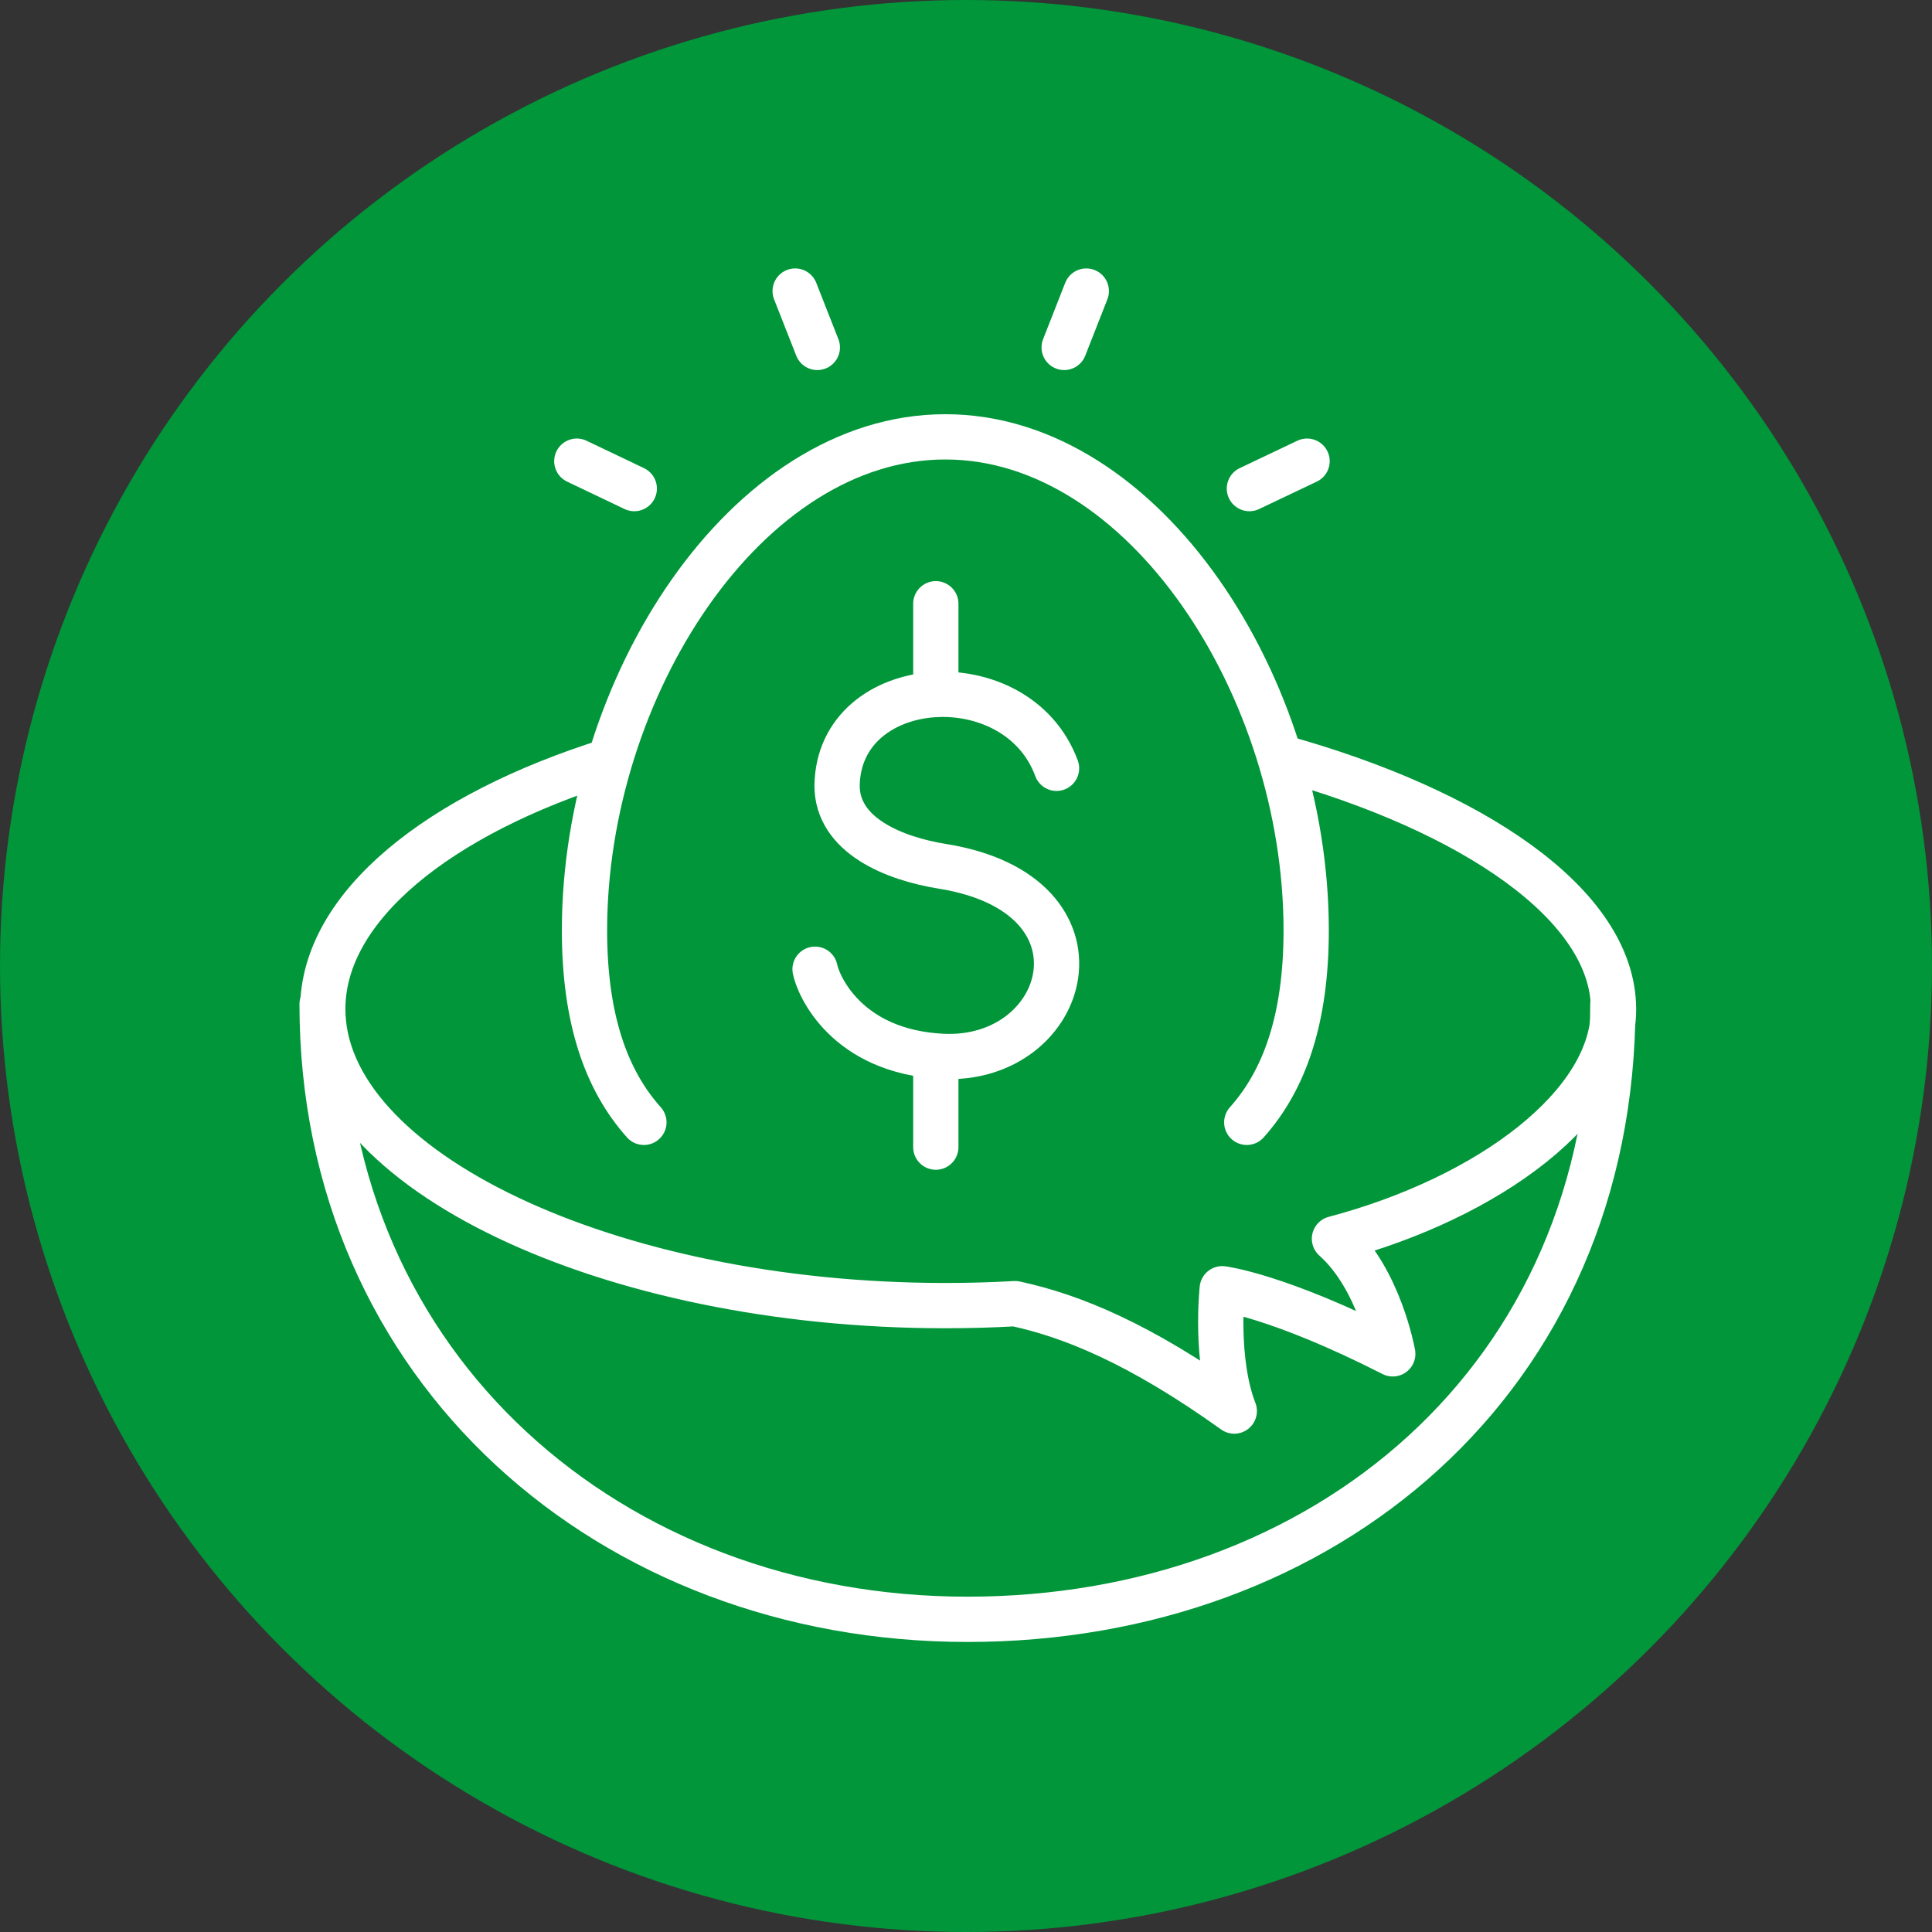
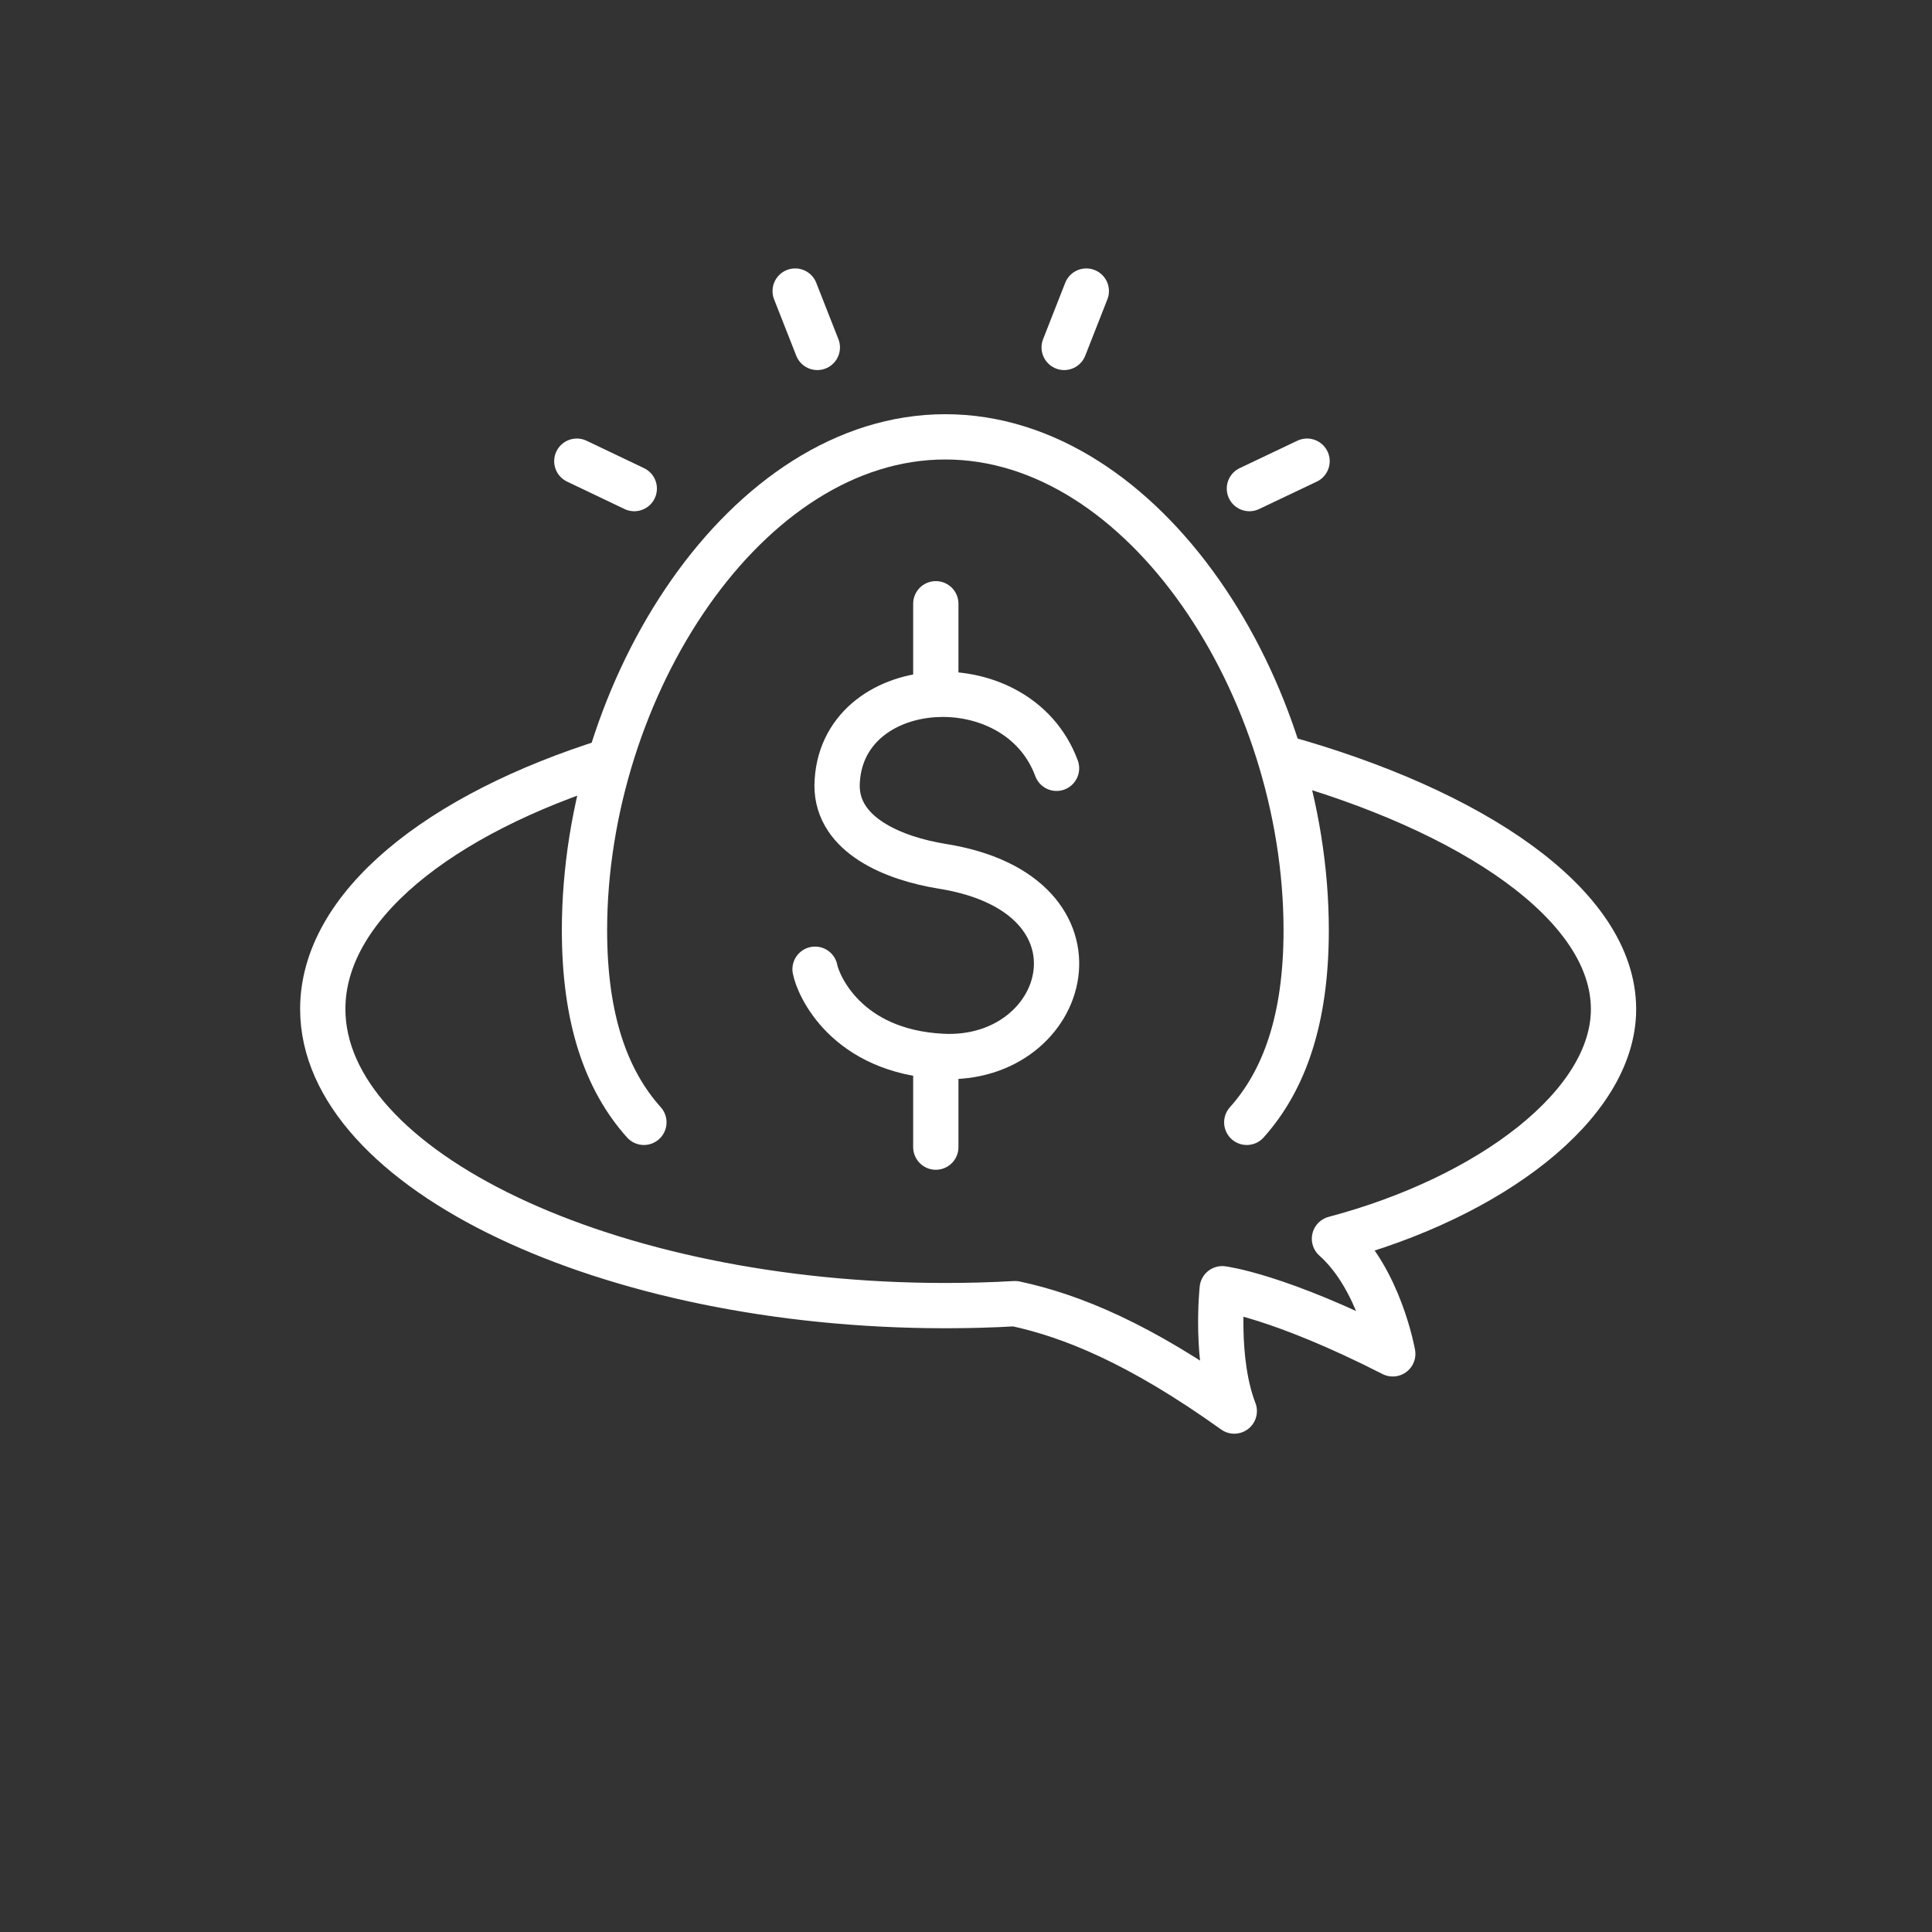
<svg xmlns="http://www.w3.org/2000/svg" width="64" height="64" viewBox="0 0 64 64" fill="none">
  <rect x="0" y="0" width="64" height="64" fill="#333333" stroke="none" />
-   <circle cx="32" cy="32" r="32" fill="#009639" />
-   <path d="M53.428 33.265C53.428 45.691 43.857 53.642 32.049 53.642C20.241 53.642 10.67 45.342 10.67 33.265" stroke="white" stroke-width="1.5" stroke-linecap="round" stroke-linejoin="round" />
  <path d="M41.301 37.179C42.542 35.792 43.269 33.774 43.269 30.818C43.269 22.779 37.916 14.471 31.315 14.471C24.714 14.471 19.362 22.779 19.362 30.818C19.362 33.774 20.088 35.792 21.33 37.179" stroke="white" stroke-width="1.5" stroke-linecap="round" />
  <path d="M20.205 25.197C14.534 26.969 10.692 30.034 10.692 33.425C10.692 38.748 20.14 43.25 31.316 43.25C32.093 43.25 32.862 43.229 33.625 43.185C35.484 43.584 37.742 44.492 40.887 46.743C40.233 45.059 40.488 42.691 40.488 42.691C40.488 42.691 42.347 42.916 46.137 44.848C46.137 44.848 45.702 42.364 44.206 41.035C49.354 39.67 53.45 36.599 53.45 33.432C53.45 29.961 48.752 26.831 42.383 25.074" stroke="white" stroke-width="1.5" stroke-linejoin="round" />
  <path d="M19.108 15.277L21.011 16.185" stroke="white" stroke-width="1.5" stroke-linecap="round" stroke-linejoin="round" />
  <path d="M26.341 9.642L27.075 11.509" stroke="white" stroke-width="1.5" stroke-linecap="round" stroke-linejoin="round" />
  <path d="M35.985 9.642L35.252 11.509" stroke="white" stroke-width="1.5" stroke-linecap="round" stroke-linejoin="round" />
  <path d="M43.298 15.277L41.388 16.185" stroke="white" stroke-width="1.5" stroke-linecap="round" stroke-linejoin="round" />
  <path d="M34.999 25.451C33.686 21.895 27.786 22.314 27.729 26.024C27.729 27.677 29.618 28.441 31.219 28.698C37.033 29.631 35.424 35.2 31.219 34.994C28.024 34.833 27.101 32.629 27 32.107" stroke="white" stroke-width="1.5" stroke-linecap="round" stroke-linejoin="round" />
  <path d="M31 20V23" stroke="white" stroke-width="1.5" stroke-linecap="round" stroke-linejoin="round" />
  <path d="M31 35V38" stroke="white" stroke-width="1.5" stroke-linecap="round" stroke-linejoin="round" />
</svg>